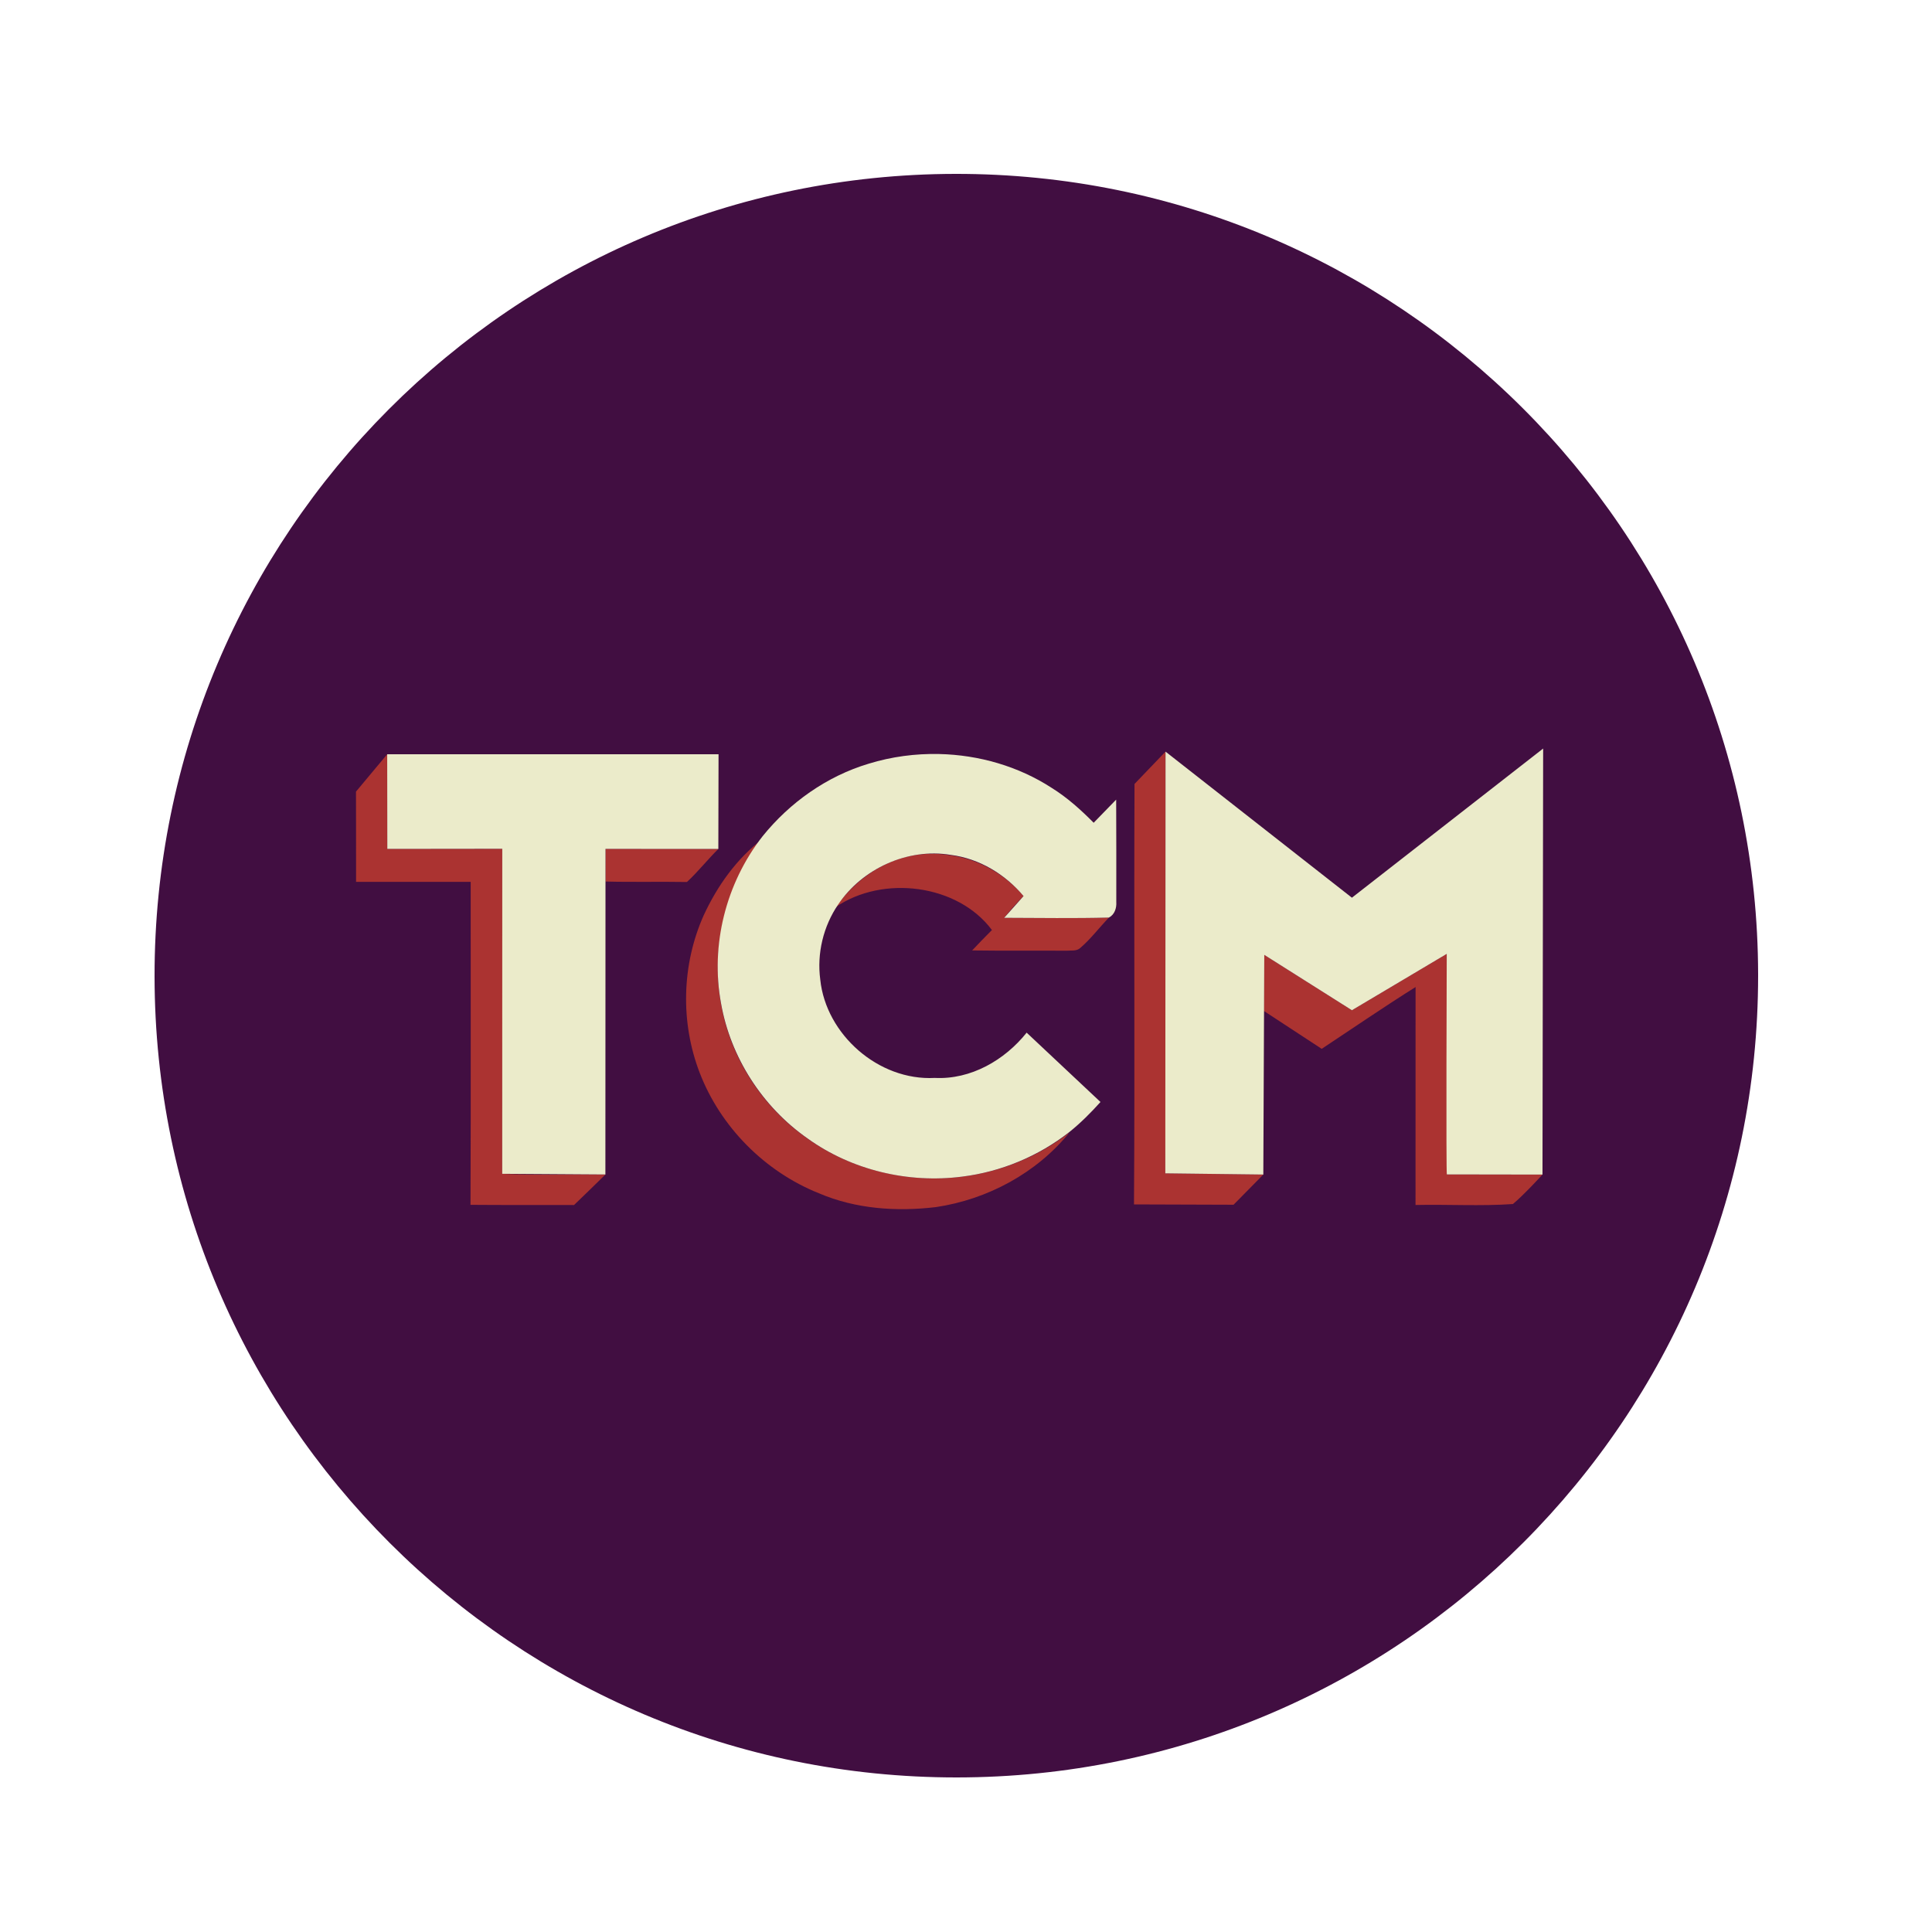
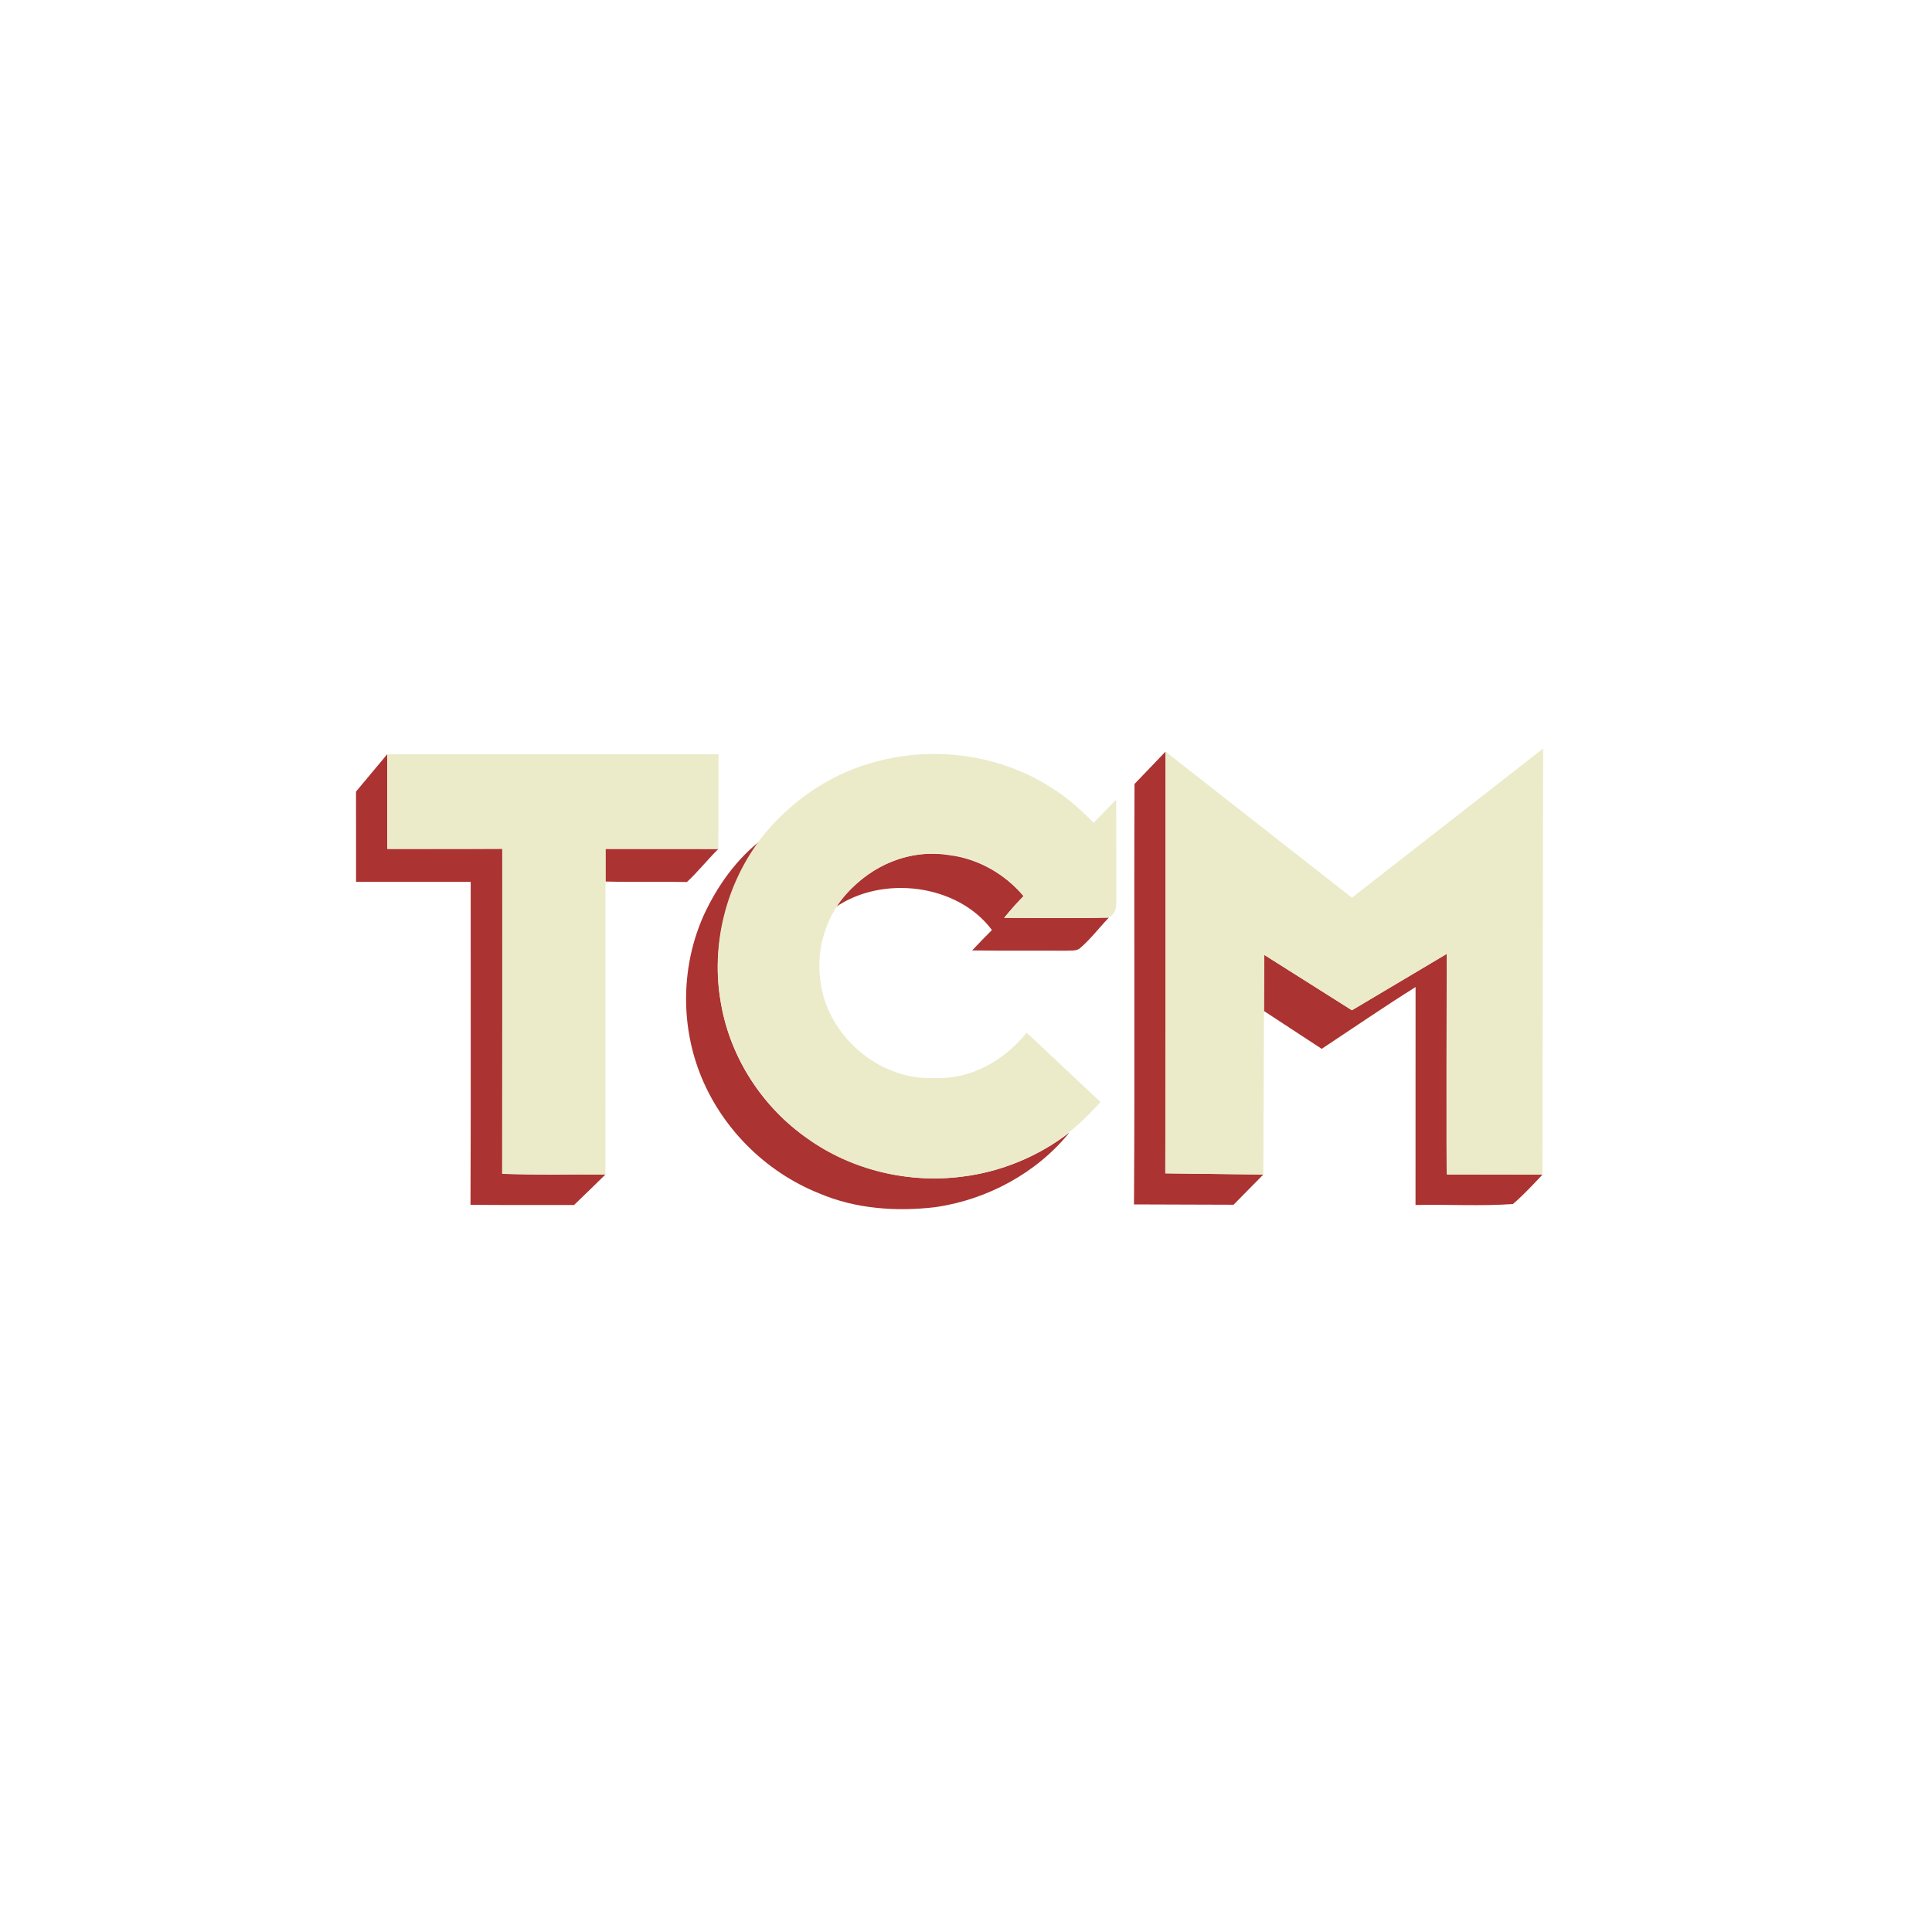
<svg xmlns="http://www.w3.org/2000/svg" width="100" height="100" viewBox="0 0 100 100" fill="none">
-   <path fill-rule="evenodd" clip-rule="evenodd" d="M91 50.5C91 73.412 72.432 91.989 49.52 92C26.608 92.011 8.022 73.452 8 50.539C7.978 27.628 26.528 9.033 49.441 9C72.352 8.967 90.956 27.509 91 50.42" fill="#410E41" />
  <path fill-rule="evenodd" clip-rule="evenodd" d="M60.328 38.903L58.722 40.578C58.691 47.833 58.742 55.087 58.695 62.34L63.849 62.357L65.389 60.794L60.316 60.732C60.342 53.512 60.316 46.124 60.328 38.903ZM51.976 47.506C52.289 47.114 52.625 46.736 52.979 46.381C52.036 45.264 50.653 44.454 49.169 44.267C48.889 44.221 48.609 44.196 48.332 44.191C46.396 44.159 44.573 45.134 43.249 46.956C45.692 45.275 49.571 45.761 51.342 48.138C50.995 48.485 50.655 48.836 50.318 49.194C51.944 49.218 53.57 49.195 55.196 49.209C55.438 49.186 55.731 49.246 55.922 49.06C56.452 48.605 56.914 47.993 57.398 47.493C55.592 47.539 53.785 47.51 51.976 47.506ZM74.891 60.788C74.876 57.013 74.891 53.15 74.882 49.373L69.975 52.291L65.438 49.424L65.415 52.325L68.412 54.288C70.028 53.219 71.626 52.12 73.27 51.089C73.266 54.849 73.269 58.609 73.267 62.37C74.945 62.333 76.636 62.438 78.308 62.321C78.873 61.852 79.839 60.796 79.839 60.796L74.891 60.788ZM25.994 60.757C26.003 55.192 25.998 49.499 25.997 43.934C24.012 43.946 22.032 43.934 20.047 43.939L20.04 39.041L18.426 40.974C18.426 40.974 18.433 44.184 18.43 45.645C20.409 45.642 22.386 45.643 24.363 45.644C24.357 51.217 24.377 56.788 24.353 62.362C26.14 62.379 27.926 62.363 29.712 62.372C30.261 61.851 30.797 61.317 31.339 60.791C29.558 60.778 27.774 60.832 25.994 60.757ZM41.816 58.946C39.469 57.321 37.82 54.776 37.329 52.01C36.767 49.017 37.575 45.83 39.477 43.419C38.125 44.441 37.122 45.866 36.423 47.378C35.282 49.933 35.211 52.921 36.217 55.53C37.288 58.311 39.566 60.634 42.389 61.764C44.284 62.576 46.401 62.722 48.438 62.48C51.122 62.084 53.667 60.704 55.353 58.619C53.764 59.852 51.83 60.654 49.812 60.901C47.023 61.26 44.092 60.566 41.816 58.946ZM35.556 45.652C34.152 45.627 32.748 45.665 31.344 45.628L31.341 43.939V43.938C33.288 43.94 35.234 43.935 37.182 43.941C36.641 44.472 36.114 45.138 35.556 45.652Z" fill="#AB3331" />
  <path fill-rule="evenodd" clip-rule="evenodd" d="M69.975 46.465L60.328 38.904L60.316 60.732L65.389 60.794L65.439 49.424L69.975 52.29L74.883 49.373C74.883 49.373 74.842 60.951 74.891 60.788L79.839 60.796L79.873 38.745L69.975 46.465ZM56.608 42.586C55.945 41.916 55.238 41.279 54.433 40.779C52.712 39.663 50.67 39.075 48.614 39.028C47.38 39 46.142 39.166 44.965 39.528C42.791 40.179 40.877 41.541 39.471 43.285C37.57 45.715 36.761 48.927 37.323 51.944C37.814 54.73 39.462 57.294 41.808 58.932C44.082 60.566 47.012 61.263 49.8 60.902C51.817 60.653 53.75 59.844 55.338 58.603C55.928 58.131 56.459 57.597 56.961 57.039L53.139 53.45C52.01 54.865 50.256 55.889 48.384 55.793C45.464 55.951 42.751 53.537 42.457 50.707C42.276 49.356 42.612 47.946 43.385 46.814C44.626 44.968 46.972 43.877 49.21 44.249C50.694 44.437 52.037 45.256 52.979 46.381L51.976 47.506C53.783 47.511 55.593 47.54 57.398 47.493C57.694 47.339 57.8 46.998 57.779 46.688C57.777 44.921 57.785 43.154 57.773 41.388L56.608 42.586ZM37.181 43.942L31.341 43.939L31.335 60.791L25.994 60.756L25.997 43.933L20.047 43.94L20.041 39.041L37.192 39.039L37.181 43.942Z" fill="#EBEBCA" />
</svg>